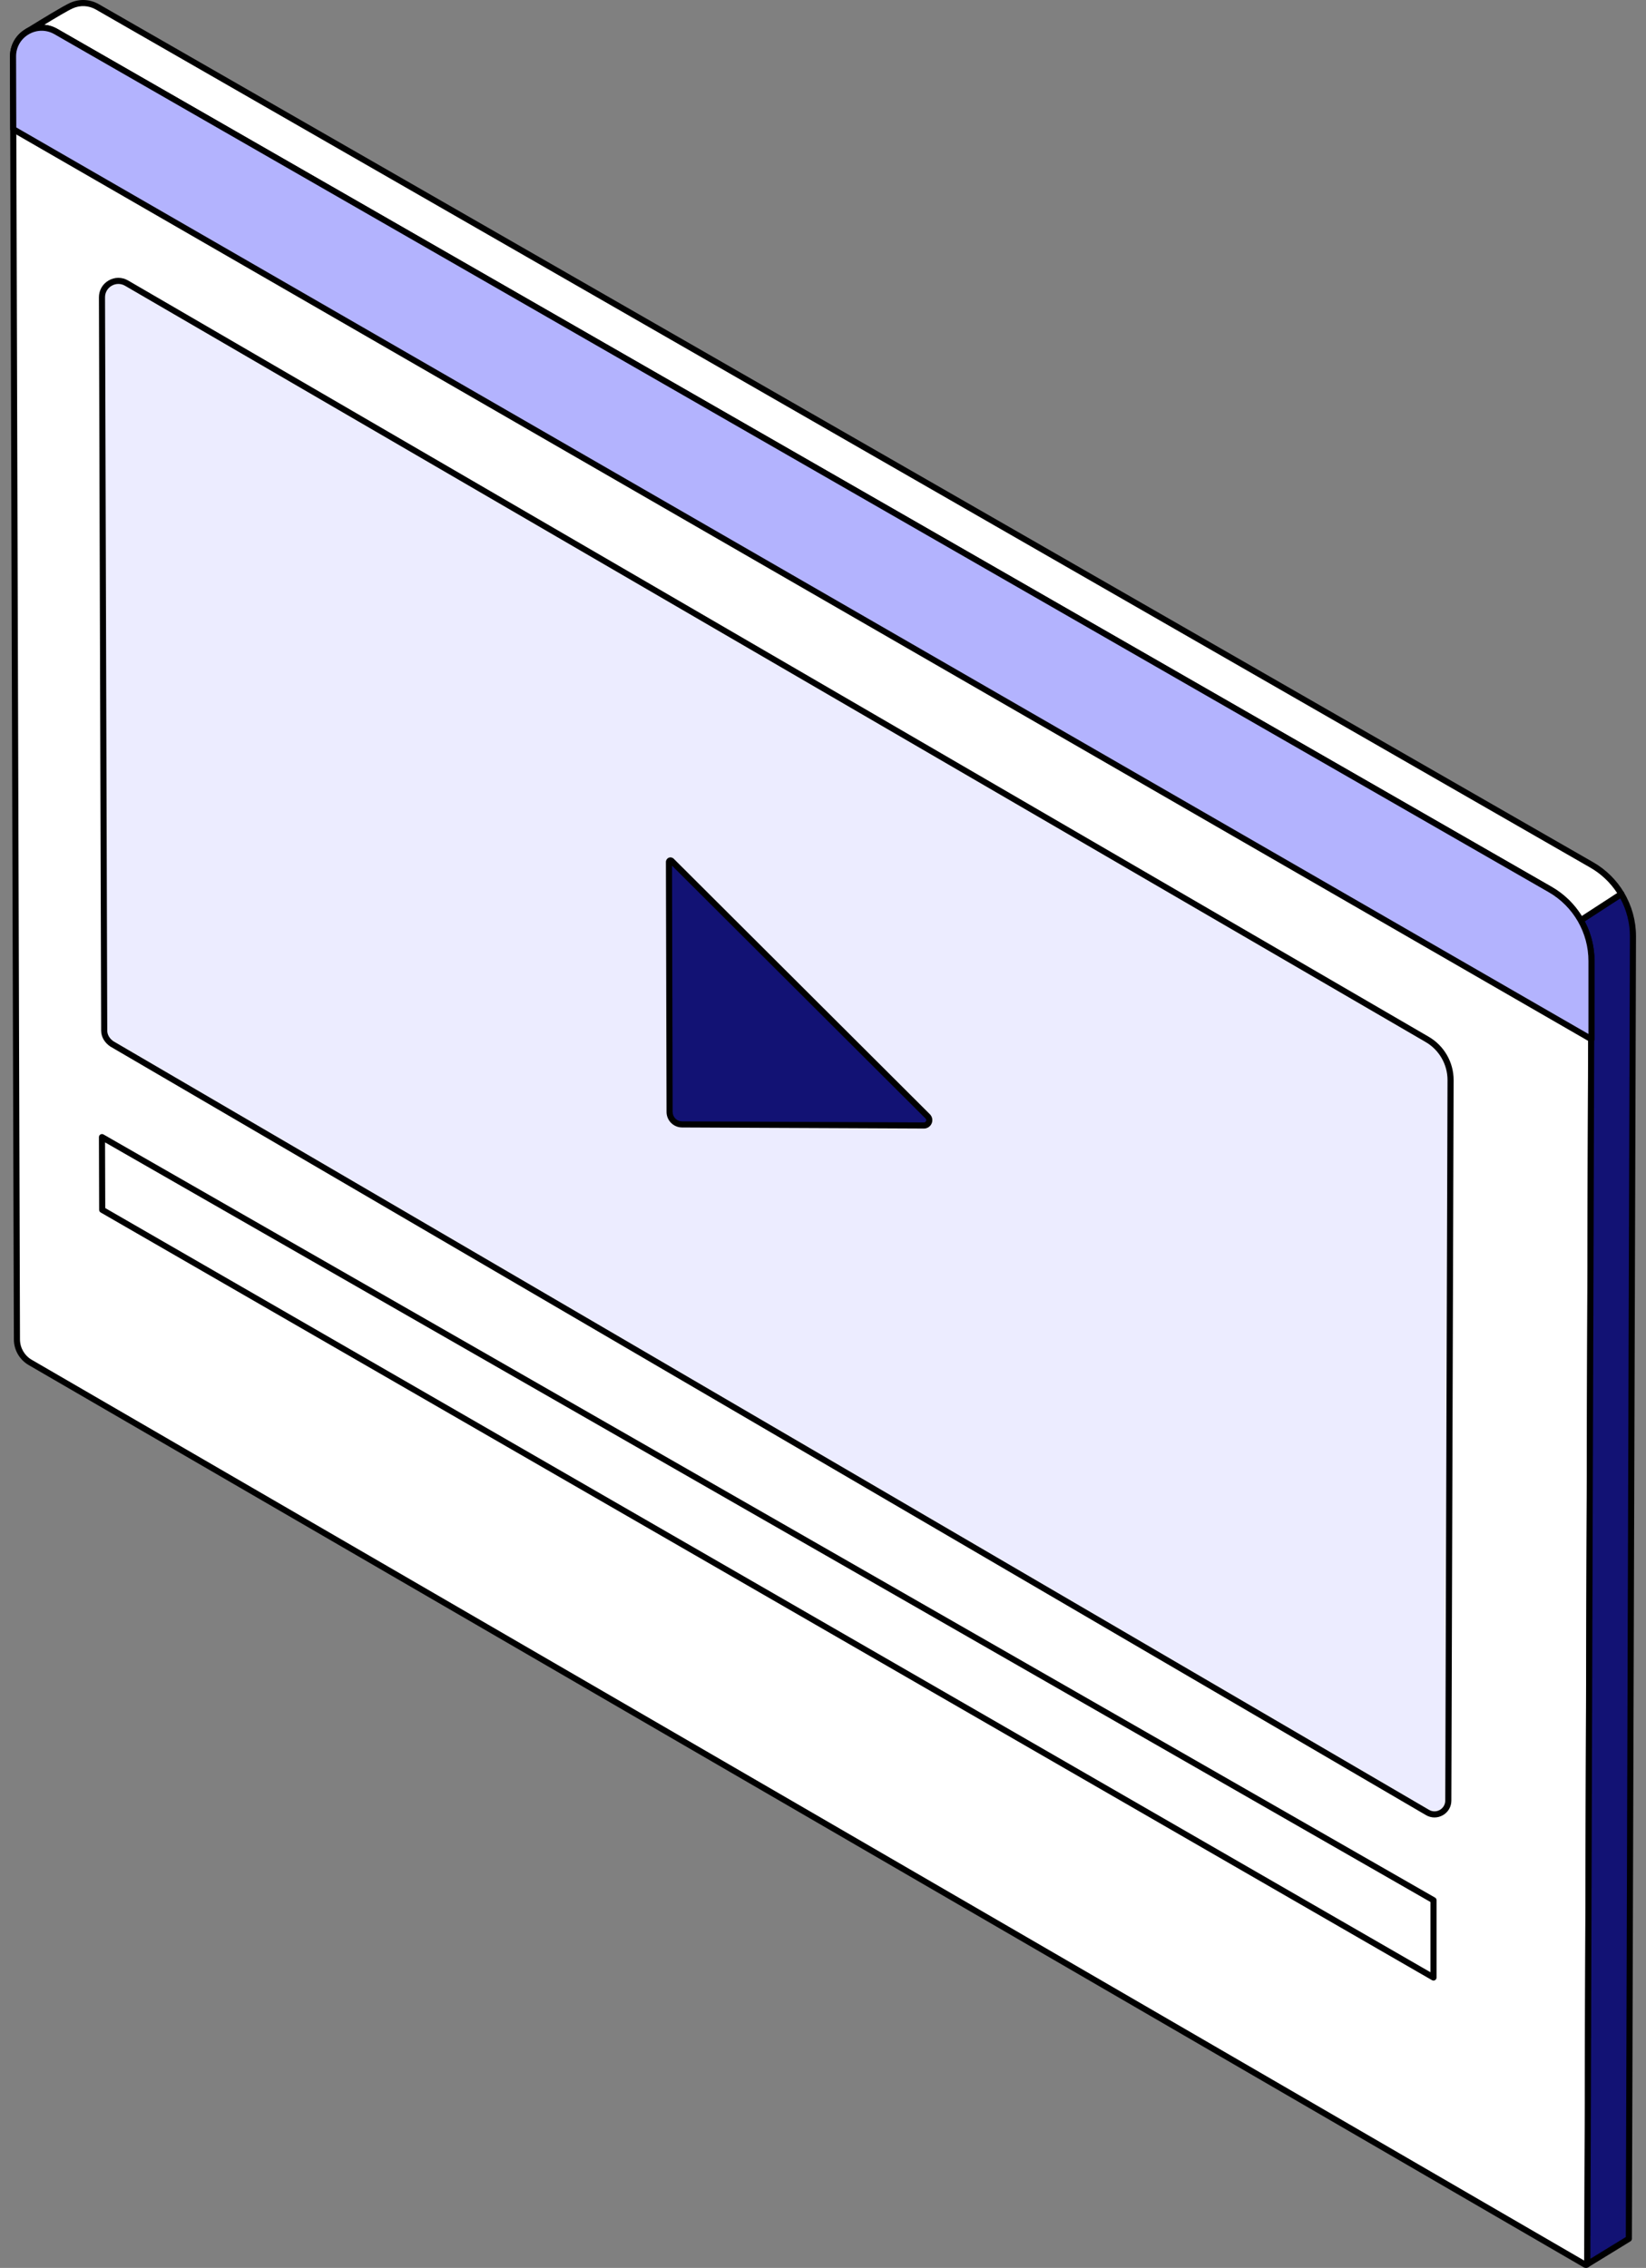
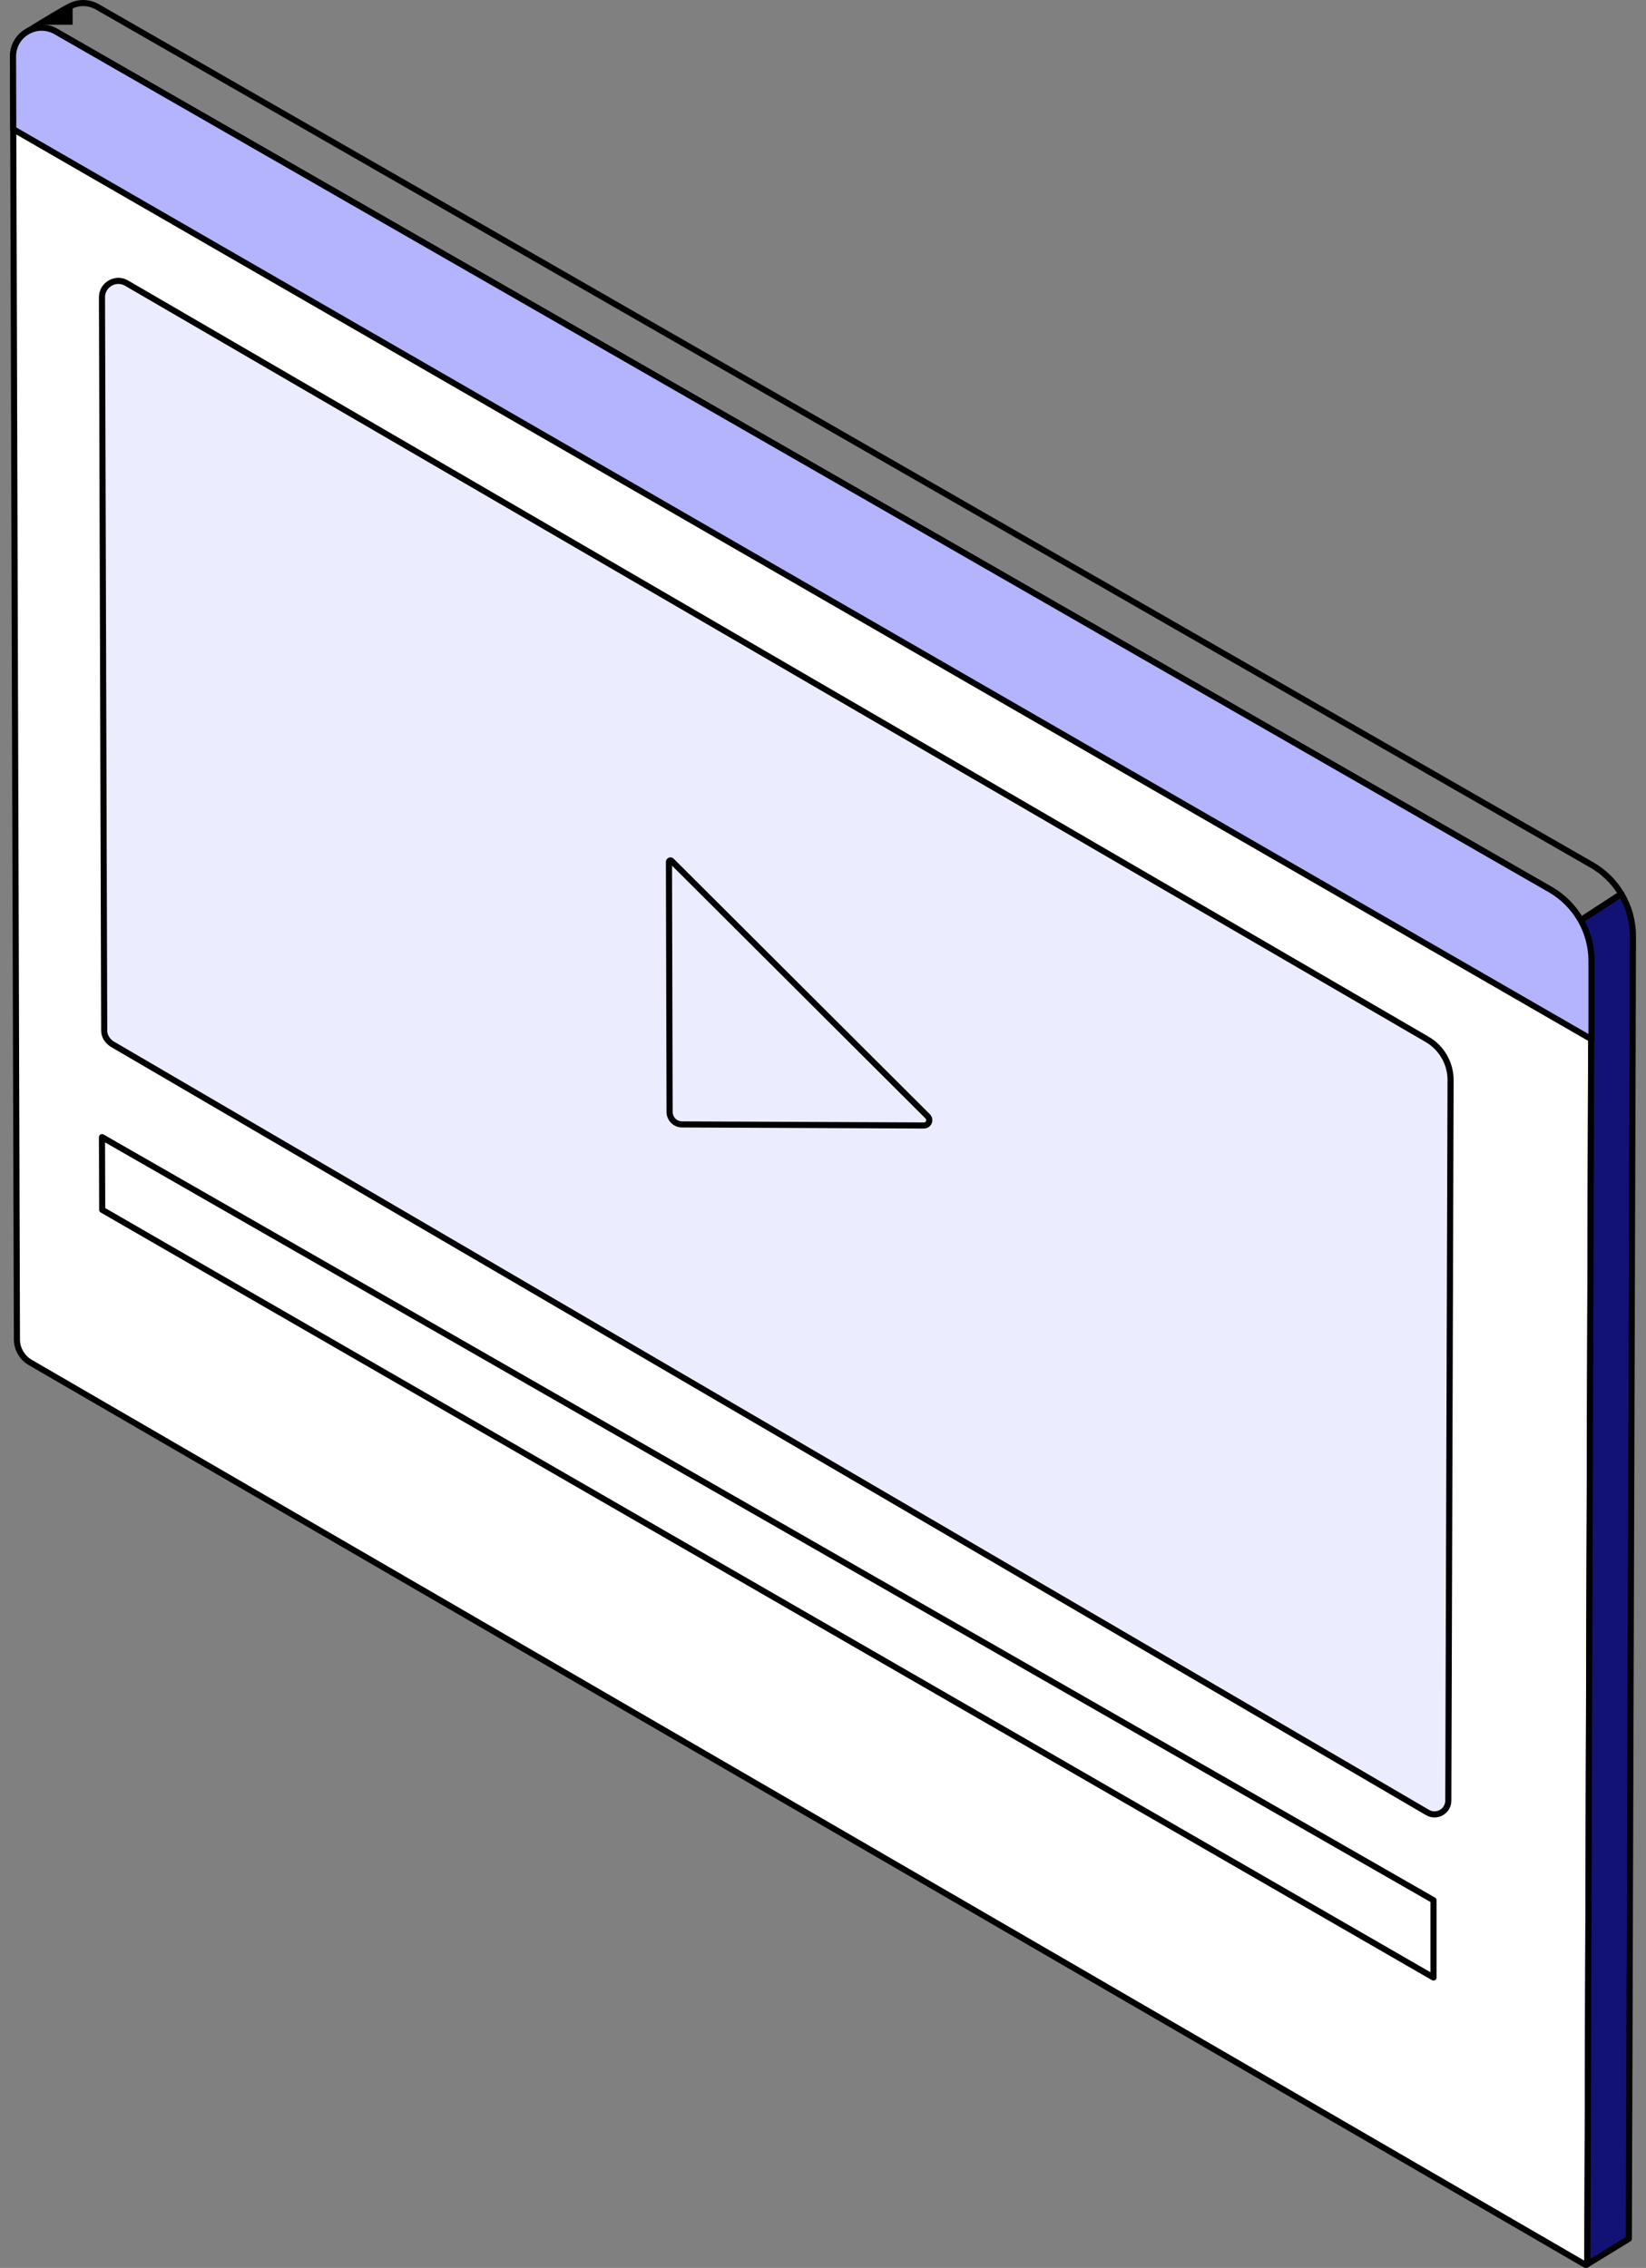
<svg xmlns="http://www.w3.org/2000/svg" width="127" height="175" viewBox="0 0 127 175" fill="none">
  <rect x="0" y="0" width="127" height="175" fill="#808080" stroke="none" />
  <g id="isometric-browser-window-with-video 2" clip-path="url(#clip0_2911_2384)">
    <path id="Vector" d="M119.607 68.639L4.314 2.434C2.839 1.587 0.999 2.655 1.004 4.357L1.304 103.357C1.306 104.087 1.696 104.762 2.328 105.129L122.307 174.749C122.382 174.793 122.476 174.739 122.477 174.652L122.793 74.162C122.8 71.883 121.584 69.775 119.607 68.639H119.607Z" fill="white" />
    <path id="Vector_2" d="M122.364 175C122.304 175 122.243 174.984 122.189 174.953L2.211 105.332C1.51 104.925 1.072 104.168 1.07 103.358L0.77 4.358C0.767 3.474 1.222 2.68 1.986 2.236C2.751 1.792 3.666 1.789 4.433 2.23L119.725 68.435C121.771 69.61 123.037 71.805 123.029 74.163L122.713 174.652C122.713 174.777 122.645 174.892 122.538 174.954C122.484 174.985 122.424 175 122.364 175ZM3.215 2.373C2.874 2.373 2.533 2.463 2.223 2.643C1.606 3.002 1.238 3.642 1.241 4.357L1.541 103.356C1.543 104.001 1.89 104.602 2.448 104.925L122.243 174.439L122.558 74.162C122.565 71.972 121.39 69.934 119.491 68.844L4.198 2.638C3.89 2.461 3.553 2.373 3.215 2.373Z" fill="black" />
    <path id="Vector_3" d="M125.098 68.981C125.681 69.956 126.003 71.086 125.999 72.261L125.683 172.749L122.444 174.736C122.465 174.714 122.479 174.686 122.479 174.653L122.795 74.163C122.798 73.04 122.504 71.958 121.969 71.013L125.098 68.982V68.981Z" fill="#121274" />
    <path id="Vector_4" d="M122.437 174.971C122.367 174.971 122.298 174.94 122.252 174.881C122.189 174.802 122.185 174.694 122.237 174.611L122.553 74.162C122.556 73.101 122.281 72.052 121.757 71.129C121.696 71.021 121.729 70.883 121.834 70.815L124.963 68.784C125.017 68.749 125.083 68.737 125.145 68.752C125.207 68.766 125.261 68.805 125.294 68.86C125.909 69.888 126.232 71.064 126.228 72.262L125.912 172.75C125.912 172.832 125.87 172.907 125.8 172.95L122.56 174.936C122.522 174.96 122.479 174.971 122.437 174.971H122.437ZM122.273 71.092C122.768 72.037 123.027 73.094 123.024 74.163L122.709 174.292L125.442 172.617L125.757 72.26C125.76 71.23 125.503 70.217 125.011 69.314L122.274 71.091L122.273 71.092Z" fill="black" />
-     <path id="Vector_5" d="M121.964 71.013C121.413 70.041 120.607 69.215 119.604 68.639L4.312 2.434C3.582 2.015 2.762 2.064 2.121 2.427C2.738 2.046 4.868 0.724 5.504 0.434C6.115 0.158 6.852 0.151 7.517 0.533L122.809 66.738C123.766 67.287 124.546 68.065 125.094 68.981L121.964 71.013Z" fill="white" />
-     <path id="Vector_6" d="M121.965 71.248C121.947 71.248 121.928 71.246 121.91 71.242C121.846 71.226 121.793 71.185 121.76 71.129C121.222 70.178 120.436 69.388 119.488 68.844L4.196 2.639C3.584 2.288 2.852 2.285 2.239 2.633C2.127 2.696 1.985 2.658 1.92 2.548C1.854 2.437 1.889 2.295 1.998 2.227L2.076 2.179C3.239 1.46 4.848 0.475 5.408 0.22C6.133 -0.107 6.944 -0.068 7.635 0.329L122.927 66.534C123.901 67.092 124.72 67.897 125.297 68.86C125.362 68.969 125.33 69.11 125.224 69.179L122.094 71.211C122.055 71.236 122.011 71.249 121.966 71.249L121.965 71.248ZM3.414 1.91C3.764 1.94 4.111 2.046 4.431 2.23L119.723 68.435C120.671 68.98 121.469 69.753 122.043 70.681L124.773 68.909C124.246 68.1 123.531 67.423 122.693 66.943L7.401 0.737C6.843 0.417 6.188 0.385 5.603 0.649C5.217 0.825 4.237 1.408 3.414 1.91V1.91Z" fill="black" />
+     <path id="Vector_6" d="M121.965 71.248C121.947 71.248 121.928 71.246 121.91 71.242C121.846 71.226 121.793 71.185 121.76 71.129C121.222 70.178 120.436 69.388 119.488 68.844L4.196 2.639C3.584 2.288 2.852 2.285 2.239 2.633C2.127 2.696 1.985 2.658 1.92 2.548C1.854 2.437 1.889 2.295 1.998 2.227L2.076 2.179C3.239 1.46 4.848 0.475 5.408 0.22C6.133 -0.107 6.944 -0.068 7.635 0.329L122.927 66.534C123.901 67.092 124.72 67.897 125.297 68.86C125.362 68.969 125.33 69.11 125.224 69.179L122.094 71.211C122.055 71.236 122.011 71.249 121.966 71.249L121.965 71.248ZM3.414 1.91C3.764 1.94 4.111 2.046 4.431 2.23L119.723 68.435C120.671 68.98 121.469 69.753 122.043 70.681L124.773 68.909C124.246 68.1 123.531 67.423 122.693 66.943L7.401 0.737C6.843 0.417 6.188 0.385 5.603 0.649V1.91Z" fill="black" />
    <path id="Vector_7" d="M1.021 9.969L122.793 80.194V74.162C122.8 71.883 121.584 69.775 119.607 68.639L4.314 2.434C2.839 1.587 0.999 2.655 1.004 4.357L1.021 9.969Z" fill="#B3B3FE" />
    <path id="Vector_8" d="M122.794 80.429C122.754 80.429 122.713 80.418 122.676 80.398L0.905 10.173C0.832 10.131 0.787 10.054 0.787 9.97L0.77 4.358C0.767 3.474 1.222 2.68 1.986 2.236C2.751 1.792 3.666 1.789 4.433 2.23L119.725 68.435C121.771 69.61 123.037 71.805 123.029 74.163V80.194C123.029 80.278 122.985 80.356 122.912 80.398C122.876 80.419 122.835 80.429 122.794 80.429L122.794 80.429ZM1.257 9.833L122.559 79.786V74.162C122.565 71.972 121.39 69.934 119.491 68.844L4.198 2.638C3.579 2.283 2.841 2.284 2.223 2.643C1.606 3.002 1.238 3.642 1.241 4.356L1.257 9.833L1.257 9.833Z" fill="black" />
    <path id="Vector_9" d="M110.099 80.194L9.76 21.844C8.916 21.36 7.864 21.971 7.867 22.944L8.039 79.533C8.04 79.951 8.288 80.32 8.624 80.546L110.141 139.858C110.851 140.273 111.743 139.762 111.746 138.941L111.921 83.351C111.925 82.048 111.229 80.843 110.099 80.194V80.194Z" fill="#ECECFF" />
    <path id="Vector_10" d="M110.68 140.241C110.454 140.241 110.229 140.181 110.023 140.061L8.506 80.75C8.064 80.453 7.806 80.001 7.805 79.534L7.633 22.944C7.631 22.402 7.91 21.916 8.379 21.644C8.847 21.371 9.408 21.37 9.878 21.64L110.219 79.99C111.419 80.679 112.162 81.968 112.157 83.352L111.982 138.941C111.981 139.413 111.736 139.834 111.327 140.068C111.124 140.183 110.902 140.241 110.68 140.241V140.241ZM9.132 21.91C8.955 21.91 8.777 21.957 8.616 22.051C8.294 22.238 8.103 22.571 8.104 22.943L8.276 79.532C8.277 79.843 8.457 80.149 8.757 80.35L110.261 139.654C110.521 139.806 110.832 139.807 111.093 139.658C111.354 139.509 111.51 139.24 111.511 138.939L111.686 83.35C111.69 82.135 111.037 81.003 109.983 80.398C109.982 80.398 109.982 80.398 109.982 80.397L9.642 22.048C9.483 21.956 9.307 21.91 9.132 21.91Z" fill="black" />
    <path id="Vector_11" d="M110.603 146.628L7.867 87.744L7.884 93.355L110.603 152.592V146.628Z" fill="white" />
    <path id="Vector_12" d="M110.605 152.828C110.564 152.828 110.524 152.817 110.487 152.796L7.768 93.559C7.695 93.517 7.65 93.44 7.65 93.356L7.633 87.744C7.633 87.66 7.677 87.582 7.75 87.54C7.823 87.497 7.912 87.497 7.986 87.539L110.722 146.424C110.796 146.466 110.84 146.544 110.84 146.628V152.592C110.84 152.677 110.796 152.754 110.723 152.796C110.686 152.817 110.646 152.828 110.605 152.828ZM8.121 93.219L110.369 152.184V146.765L8.105 88.15L8.121 93.219V93.219Z" fill="black" />
-     <path id="Vector_13" d="M71.289 86.847C71.657 86.849 71.842 86.404 71.582 86.144L51.818 66.429C51.743 66.355 51.617 66.408 51.617 66.513L51.666 85.805C51.668 86.334 52.095 86.762 52.624 86.764L71.289 86.847H71.289Z" fill="#121274" />
    <path id="Vector_14" d="M71.289 87.082H71.286L52.62 86.999C51.965 86.996 51.43 86.461 51.428 85.805L51.379 66.513C51.379 66.369 51.464 66.241 51.596 66.186C51.729 66.131 51.88 66.161 51.982 66.262L71.746 85.977C71.932 86.163 71.987 86.441 71.886 86.684C71.785 86.926 71.551 87.082 71.289 87.082ZM51.851 66.797L51.899 85.804C51.901 86.202 52.225 86.526 52.622 86.528L71.288 86.611H71.289C71.395 86.611 71.438 86.535 71.451 86.503C71.465 86.47 71.489 86.386 71.413 86.31L51.851 66.797Z" fill="black" />
  </g>
  <defs>
    <clipPath id="clip0_2911_2384">
      <rect width="125.463" height="175" fill="white" transform="translate(0.77)" />
    </clipPath>
  </defs>
</svg>